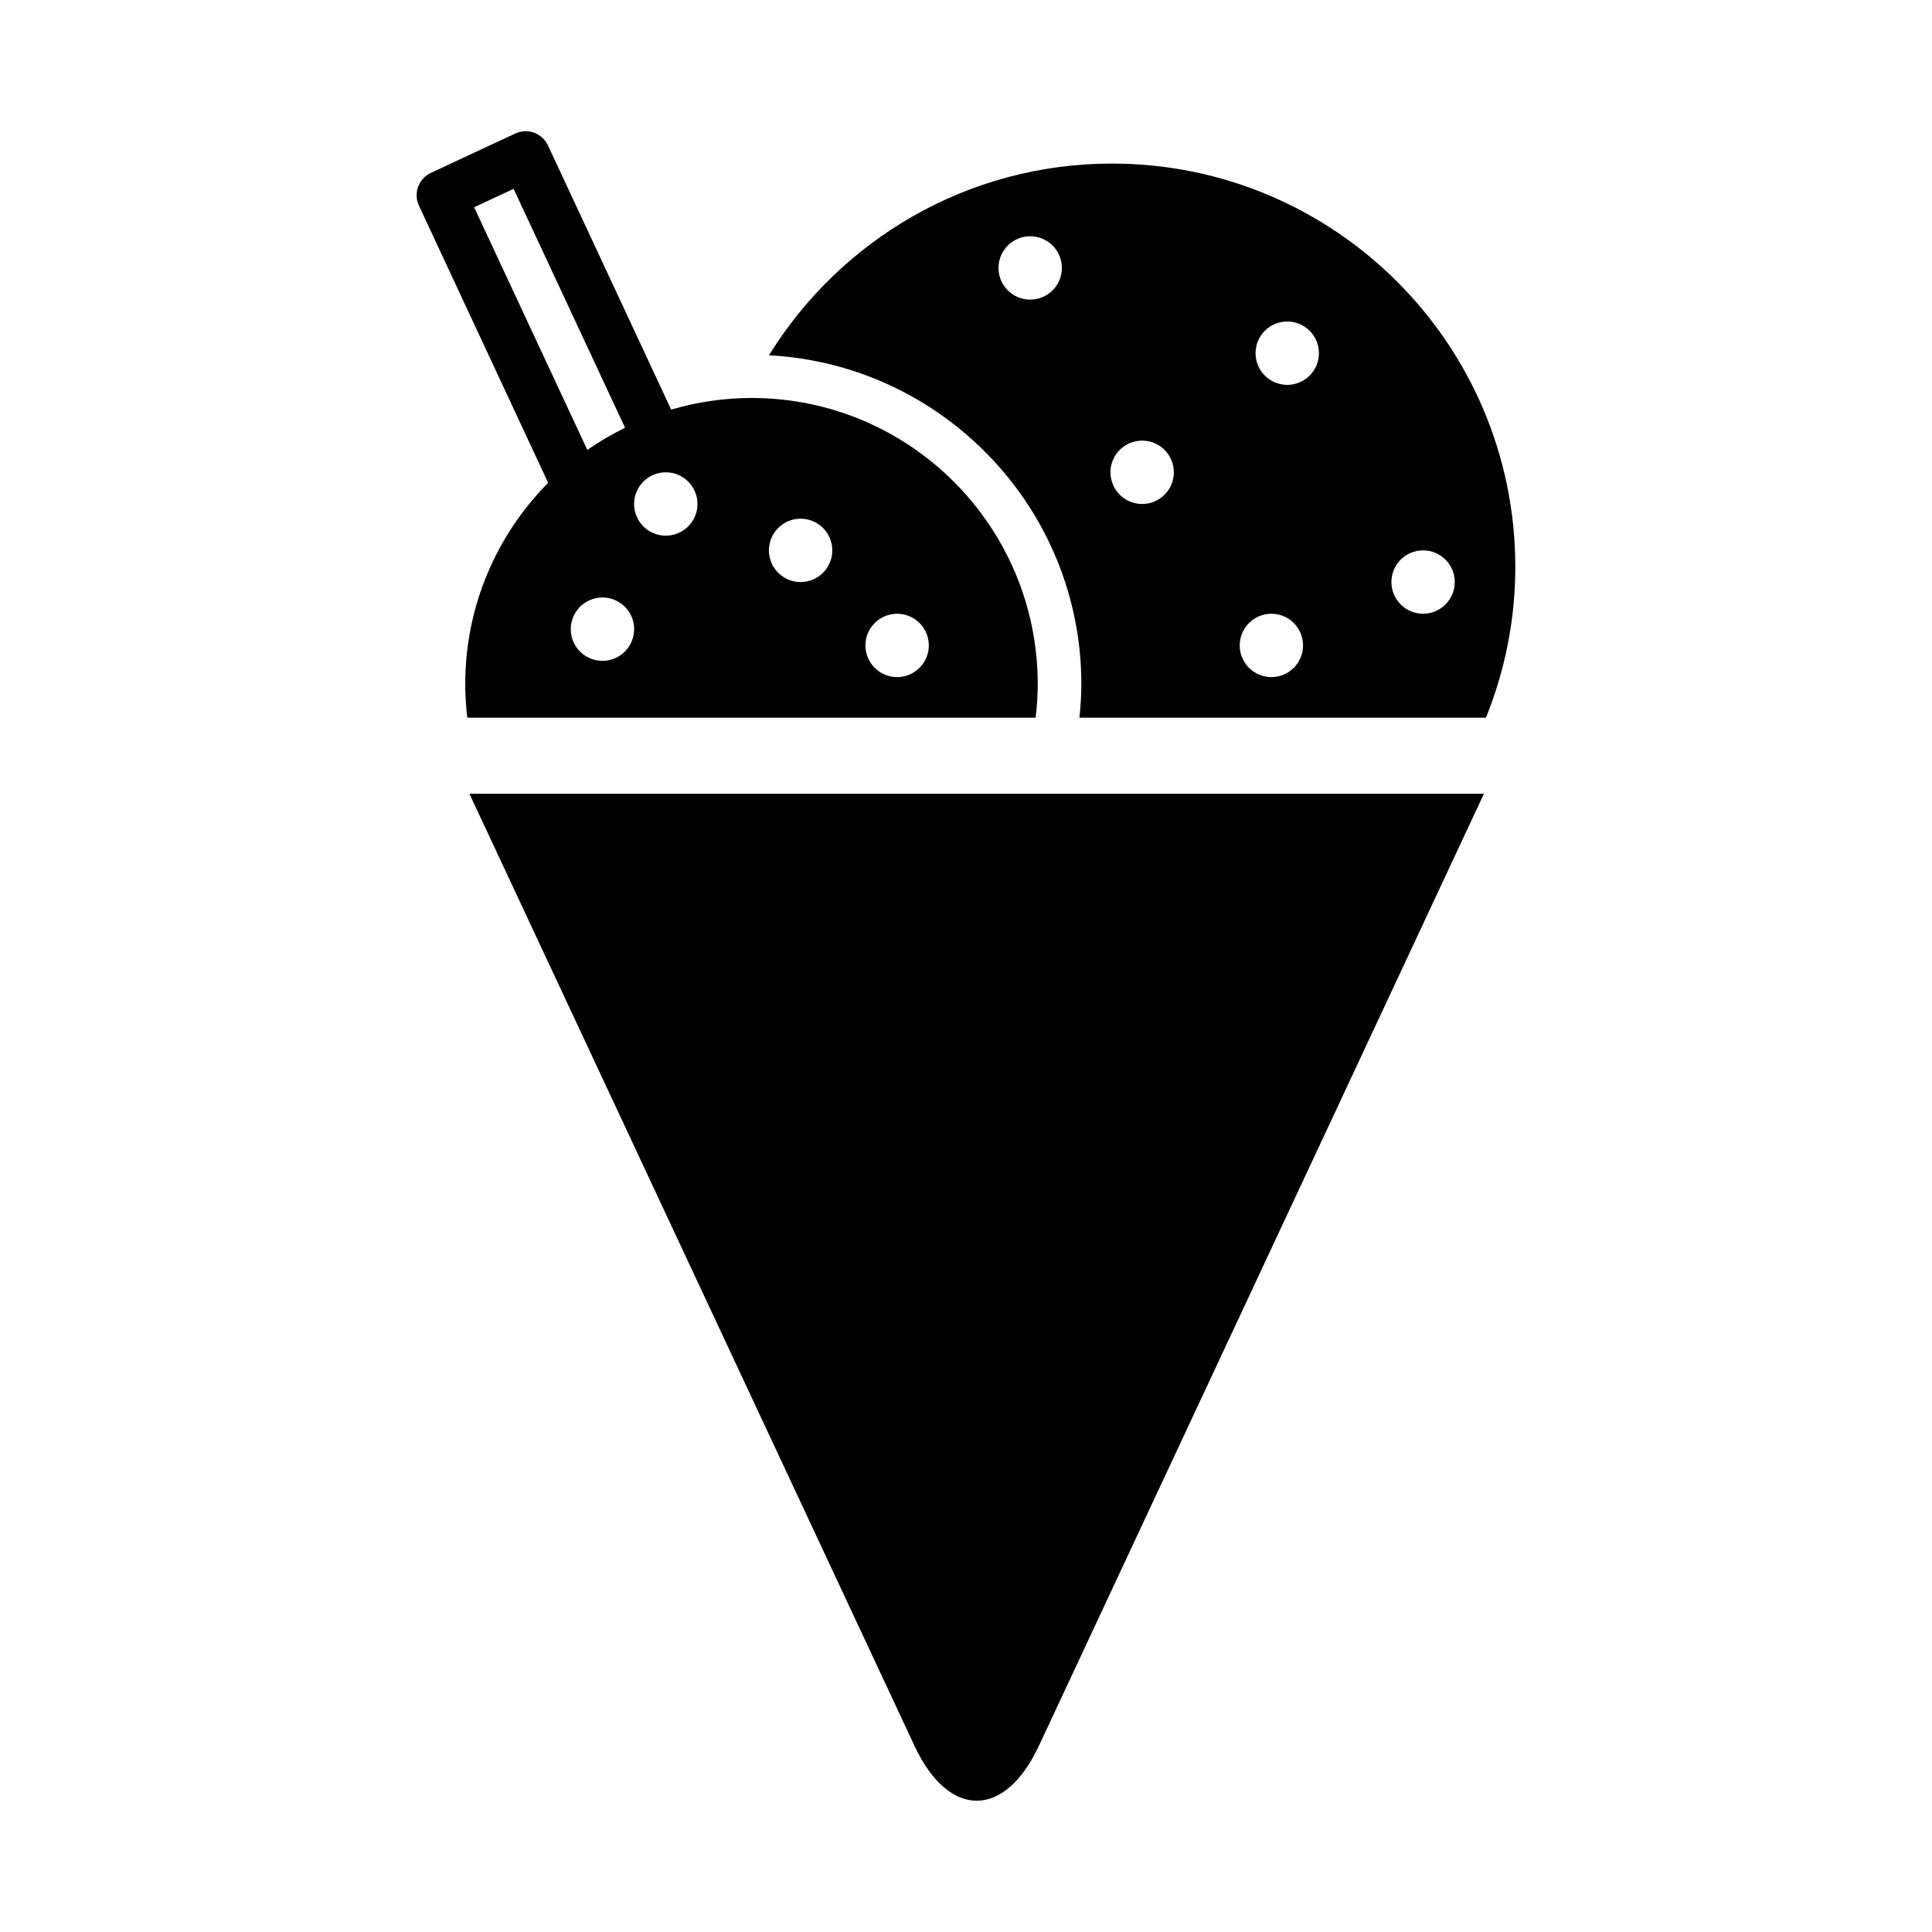
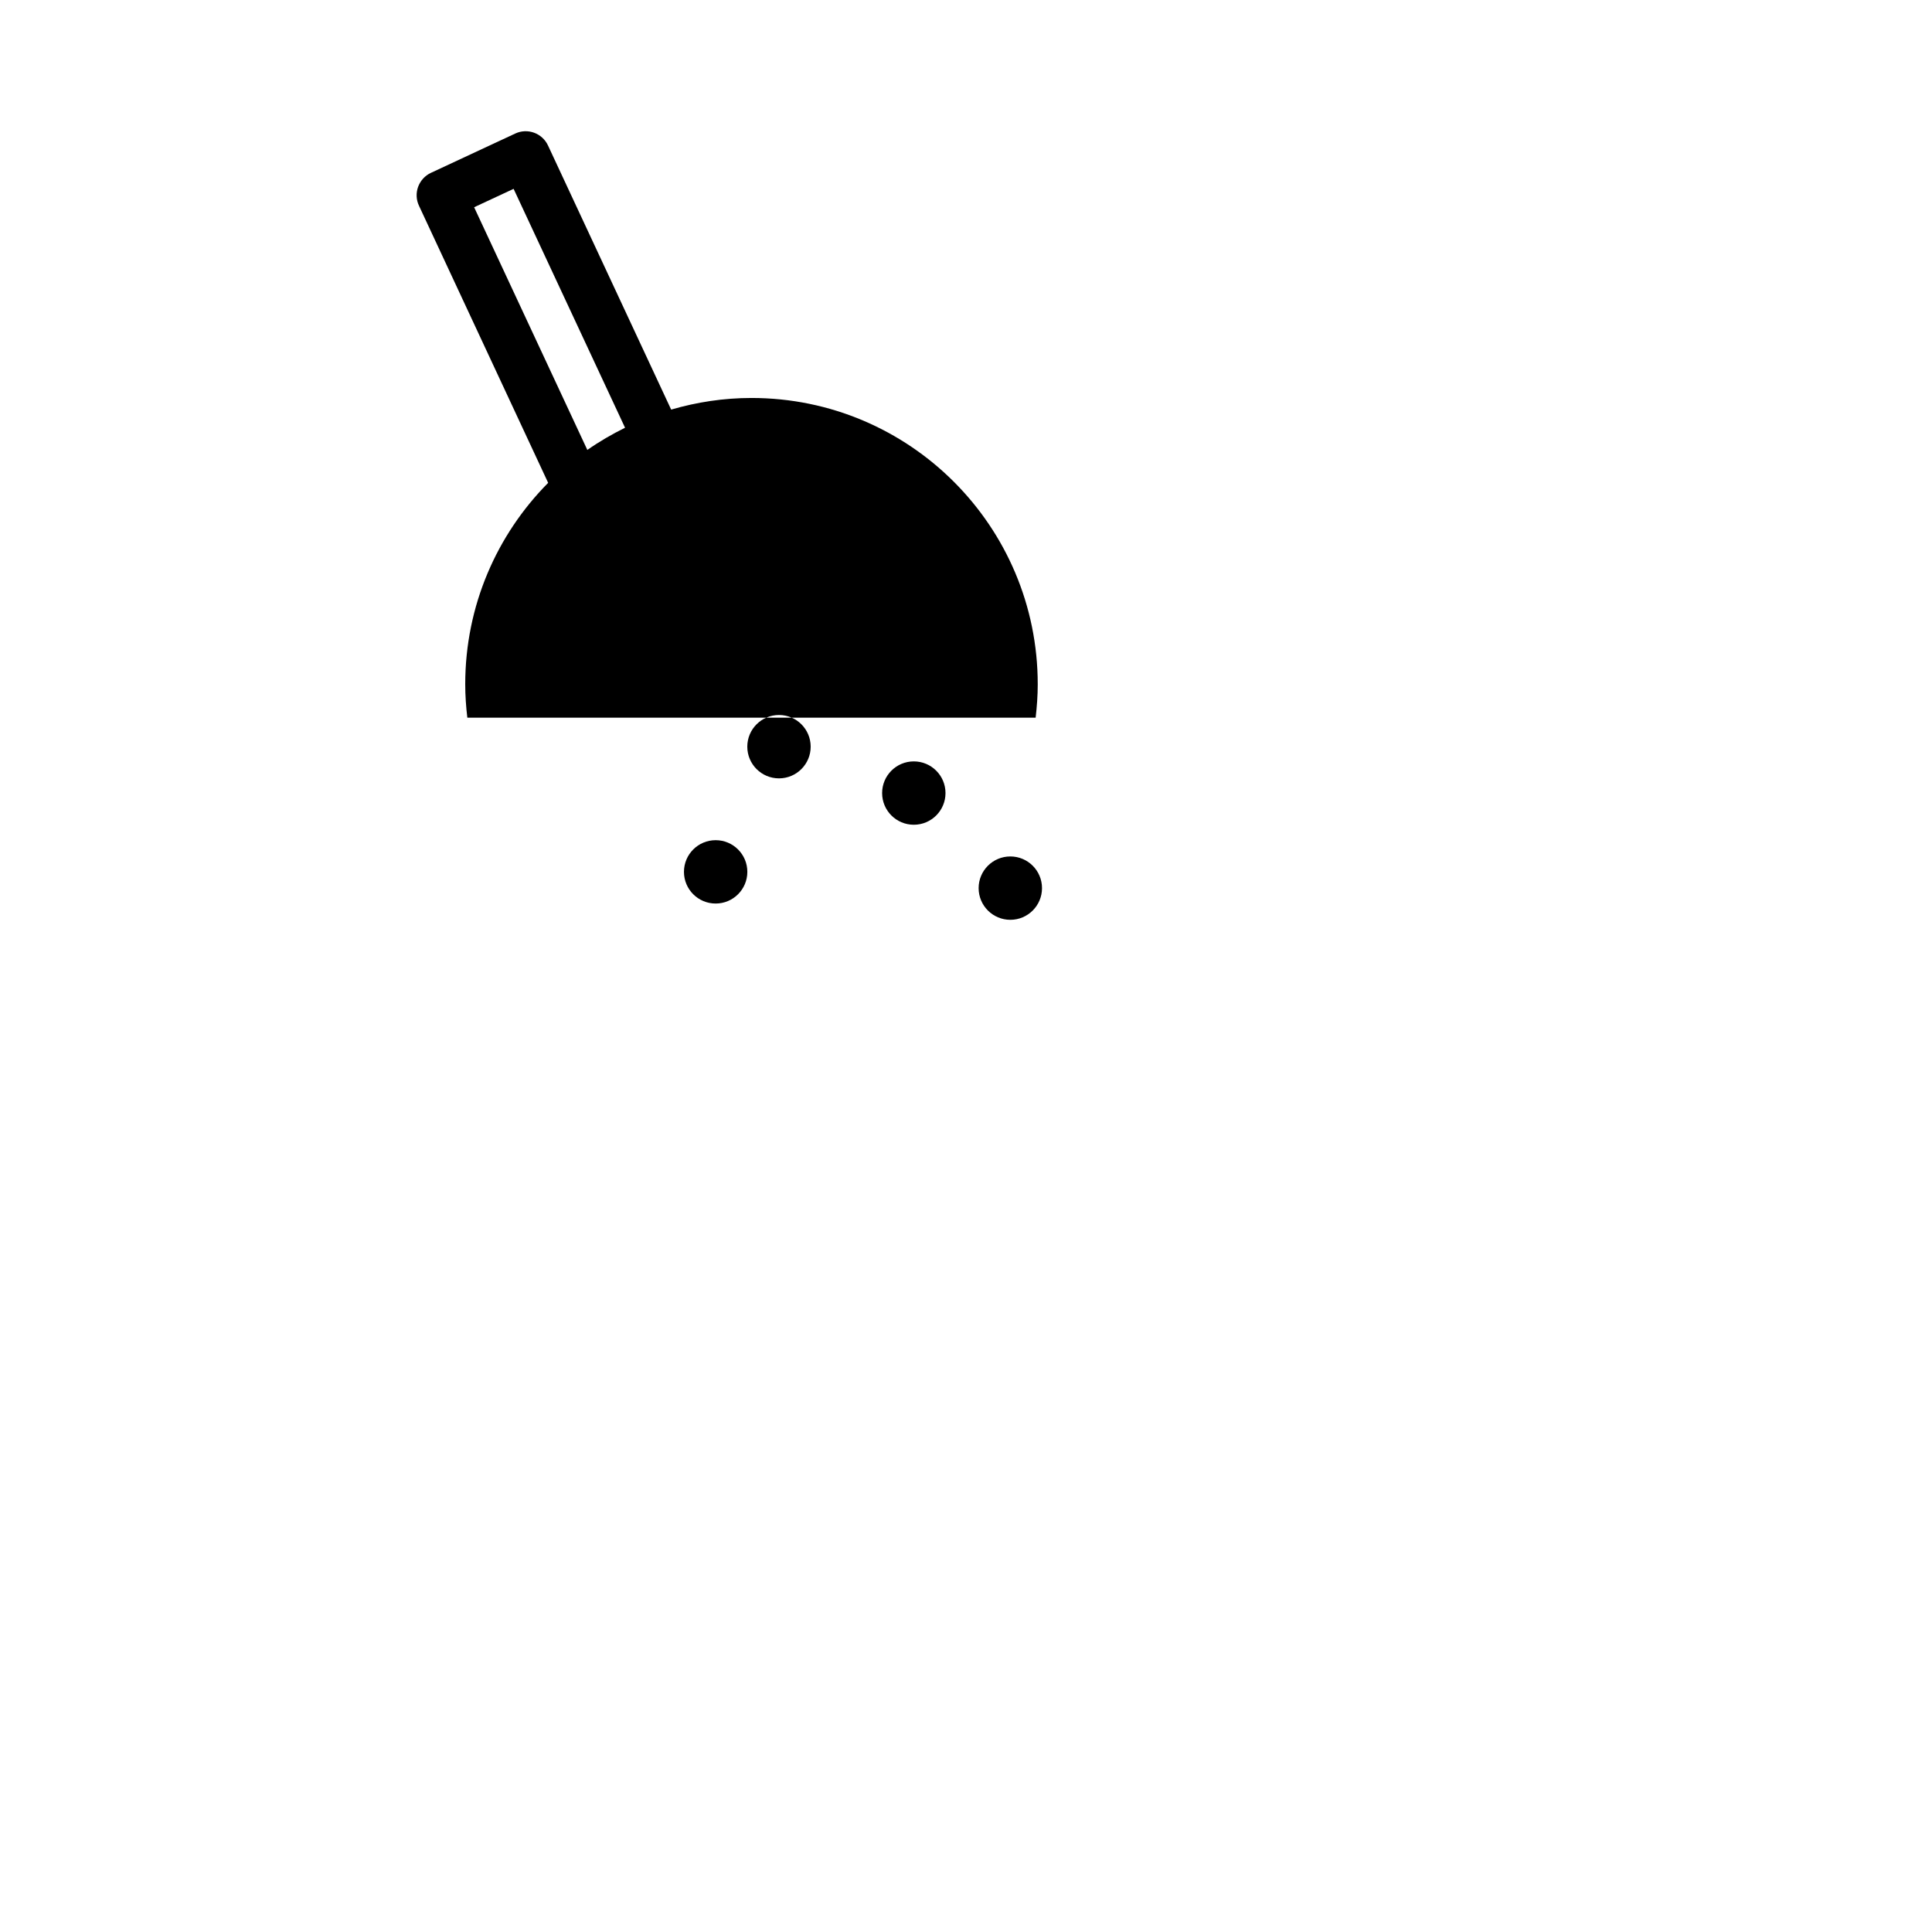
<svg xmlns="http://www.w3.org/2000/svg" fill="#000000" width="800px" height="800px" version="1.1" viewBox="144 144 512 512">
  <g>
-     <path d="m386.36 606.68c9.059 19.375 23.879 19.375 32.949 0l117.95-252.33h-268.86z" />
-     <path d="m419.01 325.33c0-41.898-33.957-75.863-75.855-75.863-7.394 0-14.531 1.109-21.289 3.082l-32.637-69.988c-1.523-3.273-5.422-4.707-8.695-3.164l-22.34 10.41c-1.57 0.734-2.781 2.066-3.387 3.699-0.594 1.633-0.516 3.438 0.223 5.008l34.238 73.445c-13.582 13.703-21.977 32.555-21.977 53.375 0 3.004 0.211 5.945 0.555 8.855h150.61c0.332-2.902 0.555-5.856 0.555-8.859zm-149.36-126.41 10.461-4.875 29.535 63.309c-3.488 1.723-6.832 3.668-9.996 5.883zm34.008 120.21c-4.644 0-8.402-3.758-8.402-8.395s3.758-8.395 8.402-8.395c4.637 0 8.395 3.758 8.395 8.395 0 4.633-3.758 8.395-8.395 8.395zm16.785-33.172c-4.644 0-8.402-3.758-8.402-8.395s3.758-8.395 8.402-8.395c4.637 0 8.395 3.758 8.395 8.395s-3.758 8.395-8.395 8.395zm35.723 12.293c-4.637 0-8.395-3.758-8.395-8.395s3.758-8.395 8.395-8.395c4.644 0 8.402 3.758 8.402 8.395s-3.758 8.395-8.402 8.395zm25.582 25.191c-4.644 0-8.402-3.758-8.402-8.395s3.758-8.395 8.402-8.395c4.637 0 8.395 3.758 8.395 8.395 0 4.633-3.758 8.395-8.395 8.395z" />
-     <path d="m438.67 187.35c-38.441 0-72.043 20.355-90.898 50.805 46.039 2.418 82.797 40.535 82.797 87.18 0 2.992-0.211 5.945-0.504 8.855h107.73c4.977-12.344 7.777-25.805 7.777-39.922 0.012-59.059-47.852-106.92-106.91-106.92zm-21.656 36.051c-4.644 0-8.402-3.758-8.402-8.395 0-4.637 3.758-8.395 8.402-8.395 4.637 0 8.395 3.758 8.395 8.395 0 4.637-3.758 8.395-8.395 8.395zm29.664 54.16c-4.637 0-8.395-3.758-8.395-8.395s3.758-8.395 8.395-8.395c4.644 0 8.402 3.758 8.402 8.395 0.004 4.637-3.754 8.395-8.402 8.395zm34.262 45.879c-4.644 0-8.402-3.758-8.402-8.395s3.758-8.395 8.402-8.395c4.625 0 8.383 3.758 8.383 8.395 0 4.633-3.758 8.395-8.383 8.395zm4.191-77.449c-4.644 0-8.402-3.758-8.402-8.395 0-4.637 3.758-8.395 8.402-8.395 4.637 0 8.395 3.758 8.395 8.395 0 4.637-3.762 8.395-8.395 8.395zm36 60.652c-4.637 0-8.395-3.758-8.395-8.395s3.758-8.395 8.395-8.395c4.637 0 8.395 3.758 8.395 8.395 0 4.633-3.758 8.395-8.395 8.395z" />
+     <path d="m419.01 325.33c0-41.898-33.957-75.863-75.855-75.863-7.394 0-14.531 1.109-21.289 3.082l-32.637-69.988c-1.523-3.273-5.422-4.707-8.695-3.164l-22.34 10.41c-1.57 0.734-2.781 2.066-3.387 3.699-0.594 1.633-0.516 3.438 0.223 5.008l34.238 73.445c-13.582 13.703-21.977 32.555-21.977 53.375 0 3.004 0.211 5.945 0.555 8.855h150.61c0.332-2.902 0.555-5.856 0.555-8.859zm-149.36-126.41 10.461-4.875 29.535 63.309c-3.488 1.723-6.832 3.668-9.996 5.883m34.008 120.21c-4.644 0-8.402-3.758-8.402-8.395s3.758-8.395 8.402-8.395c4.637 0 8.395 3.758 8.395 8.395 0 4.633-3.758 8.395-8.395 8.395zm16.785-33.172c-4.644 0-8.402-3.758-8.402-8.395s3.758-8.395 8.402-8.395c4.637 0 8.395 3.758 8.395 8.395s-3.758 8.395-8.395 8.395zm35.723 12.293c-4.637 0-8.395-3.758-8.395-8.395s3.758-8.395 8.395-8.395c4.644 0 8.402 3.758 8.402 8.395s-3.758 8.395-8.402 8.395zm25.582 25.191c-4.644 0-8.402-3.758-8.402-8.395s3.758-8.395 8.402-8.395c4.637 0 8.395 3.758 8.395 8.395 0 4.633-3.758 8.395-8.395 8.395z" />
  </g>
</svg>